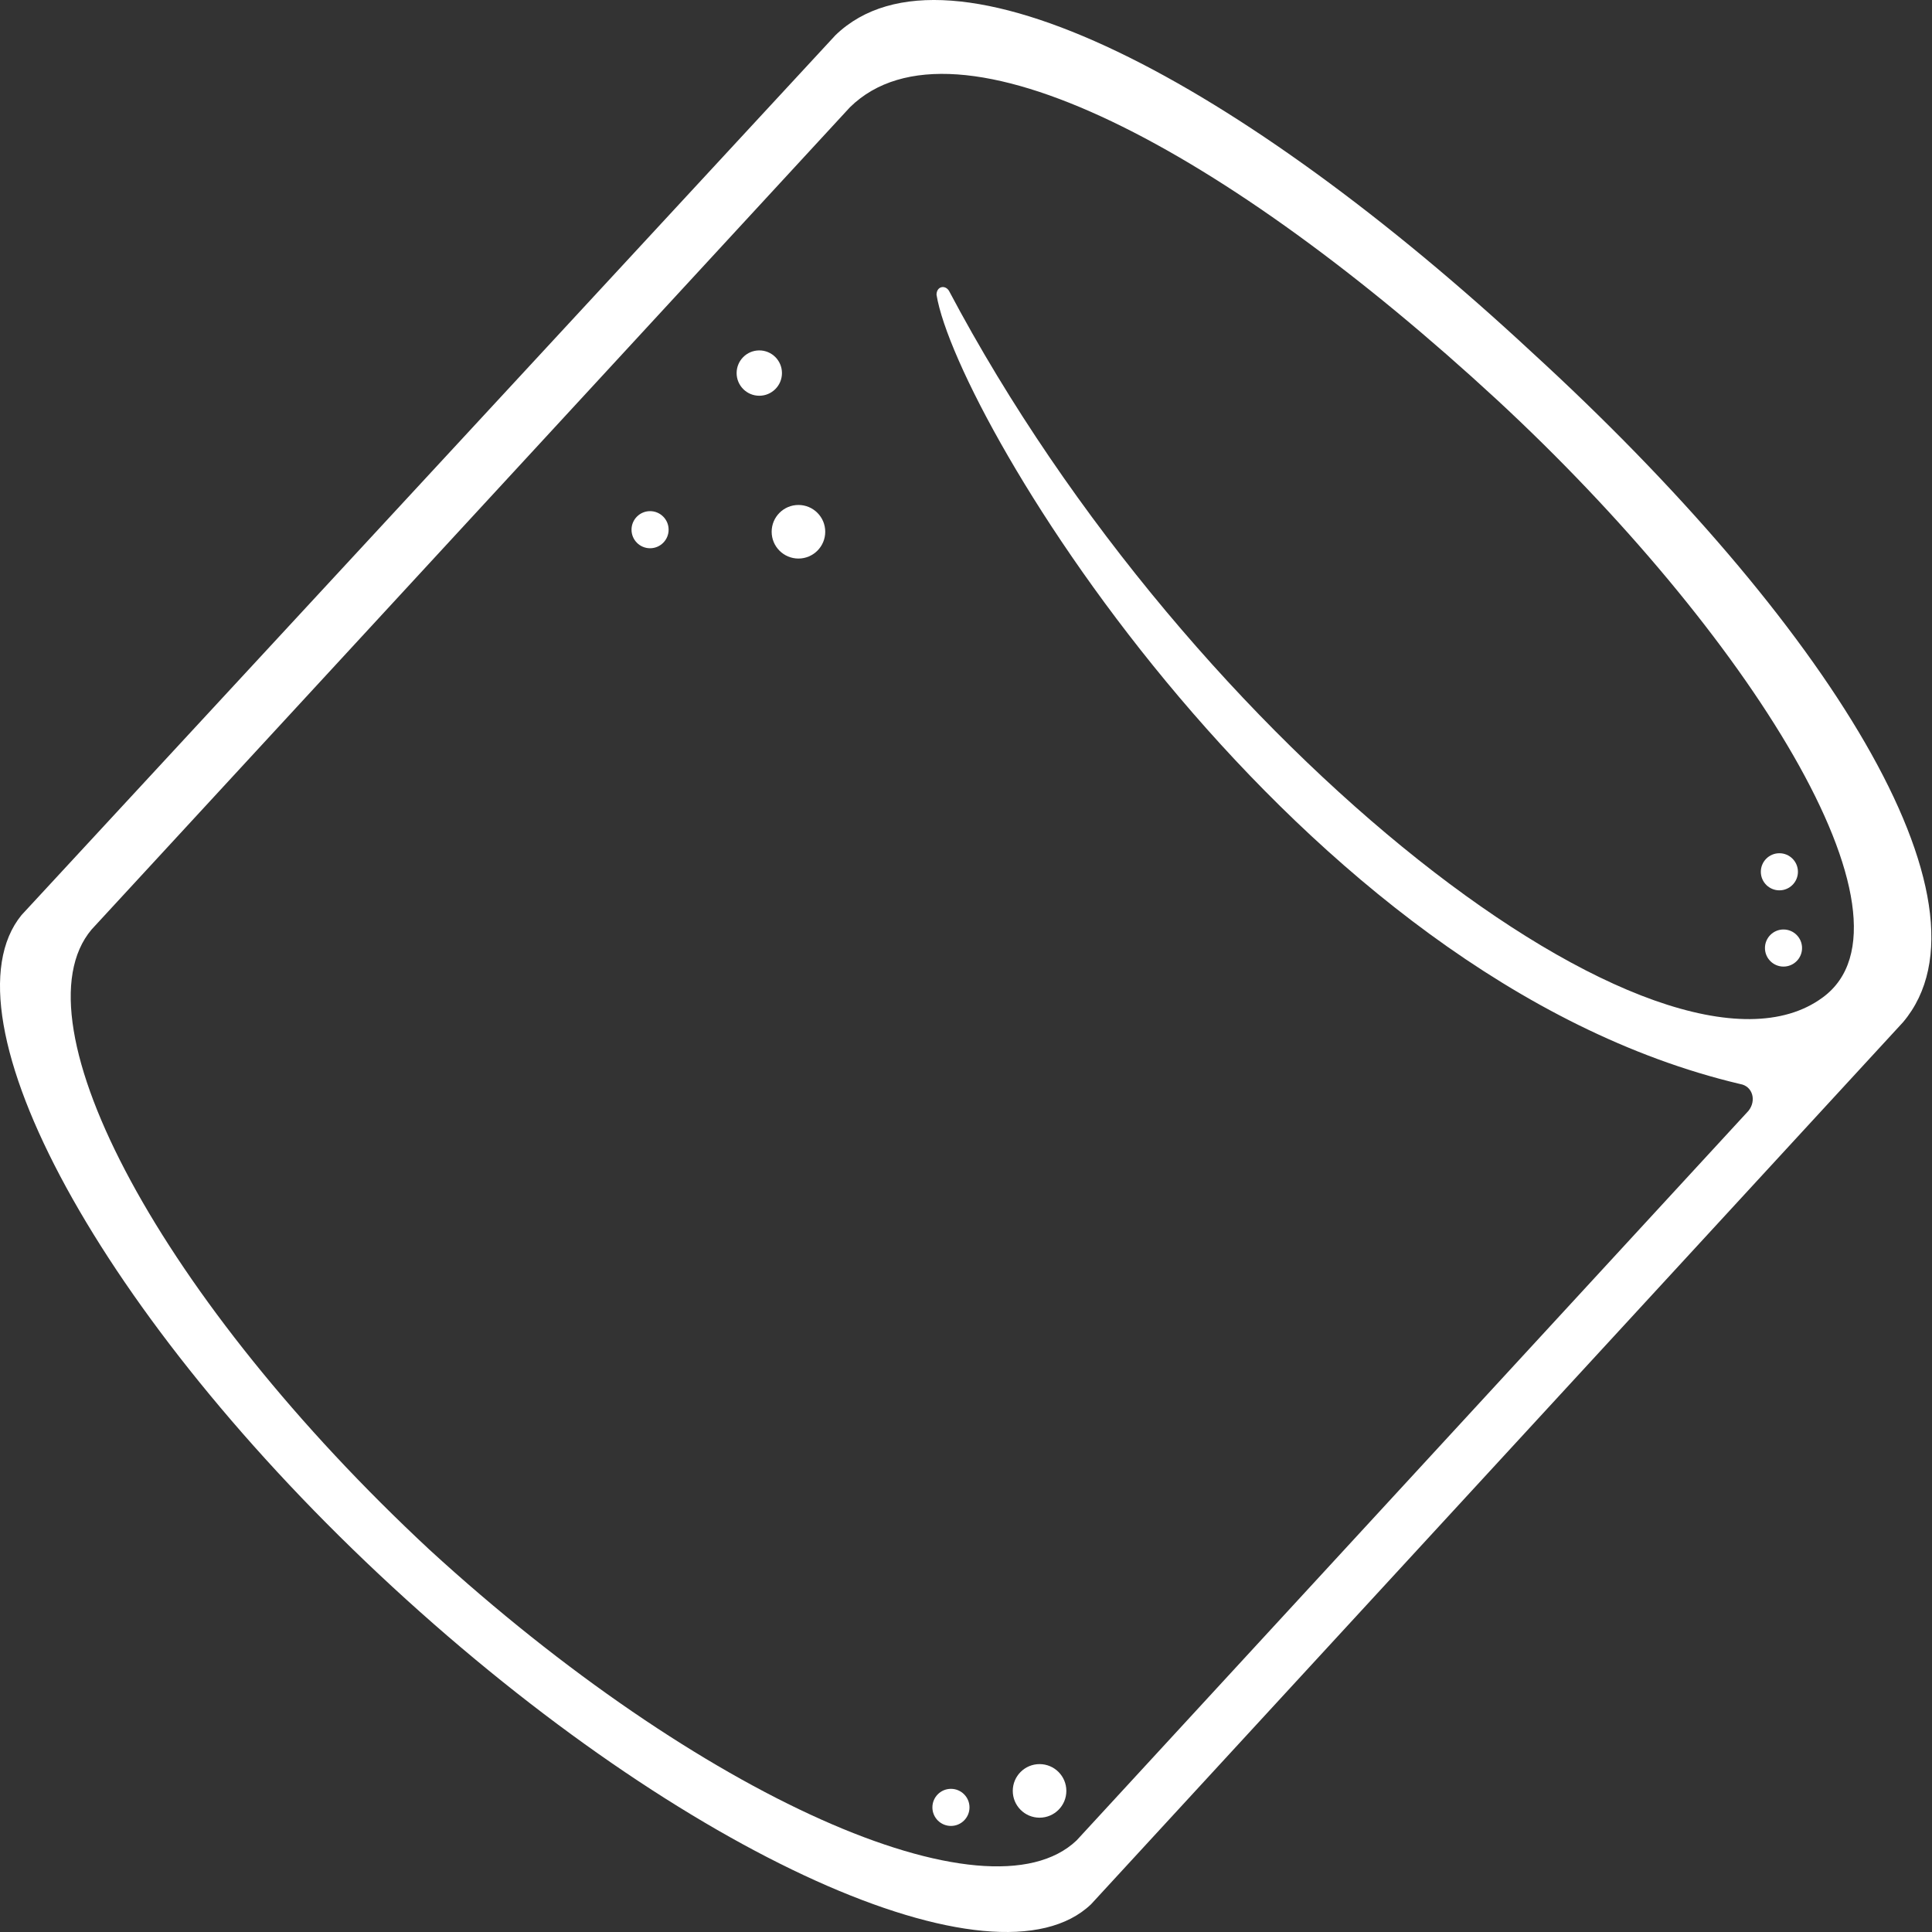
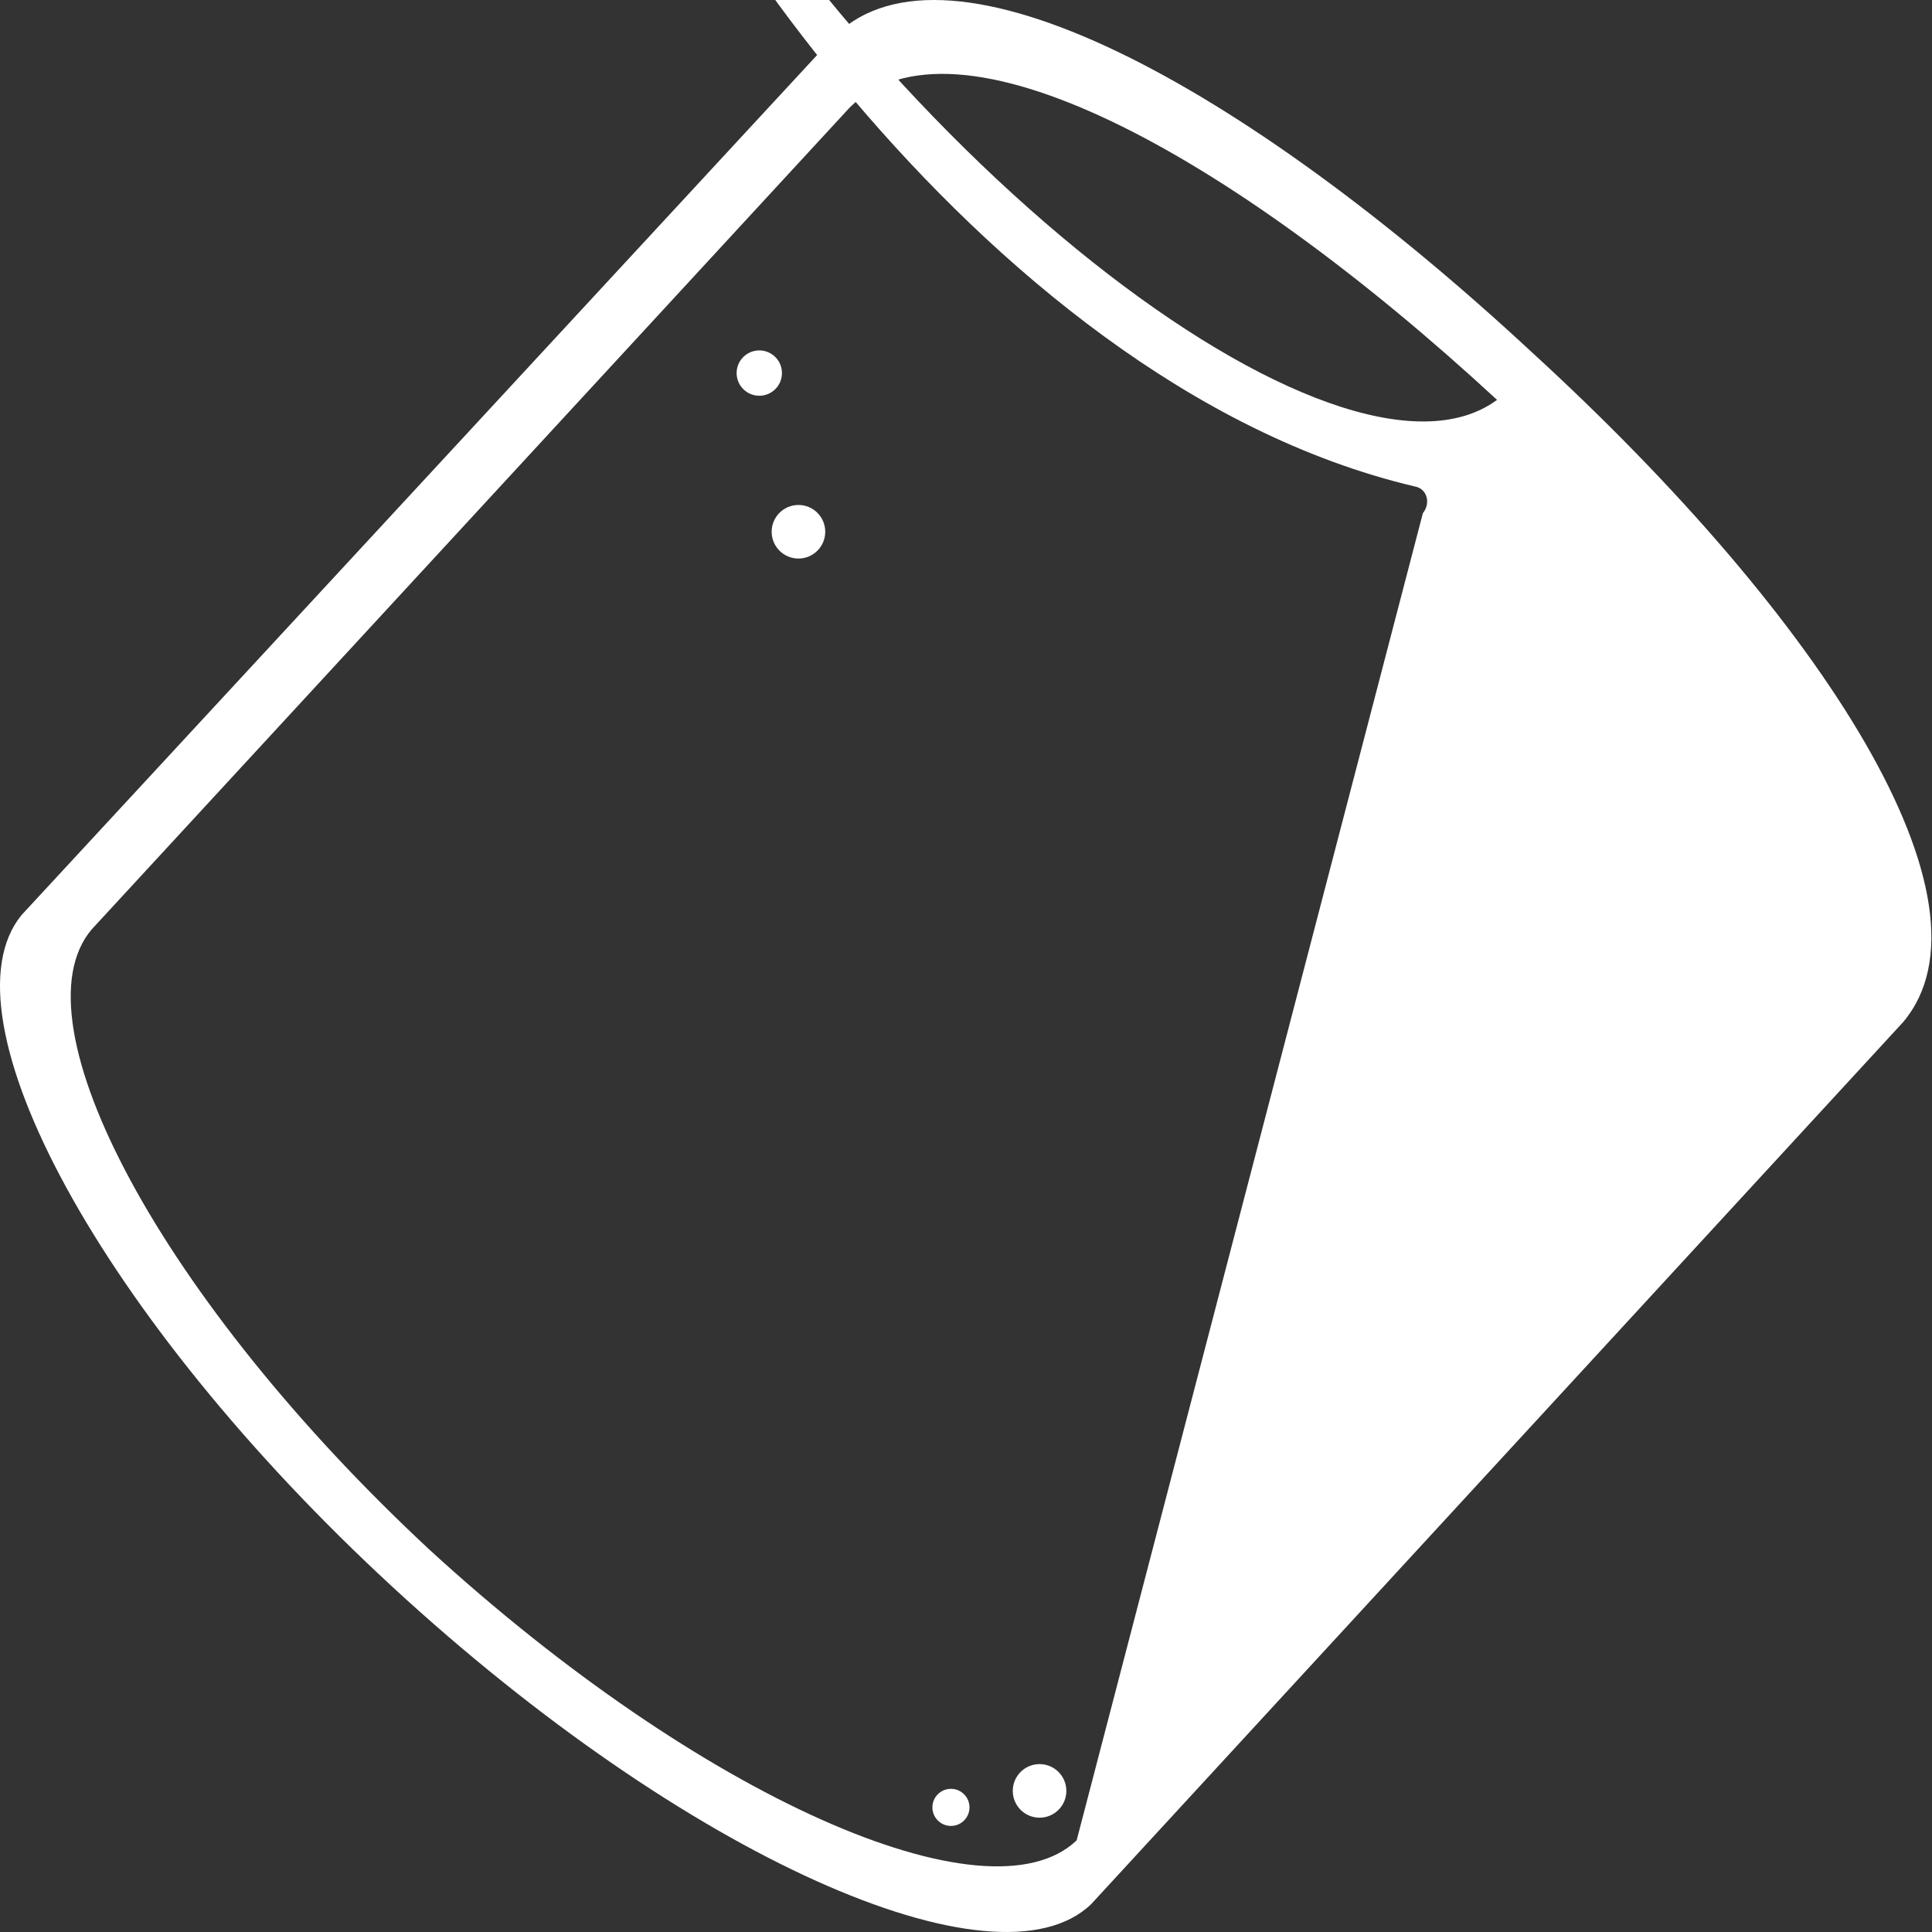
<svg xmlns="http://www.w3.org/2000/svg" width="100.032" height="100.032" viewBox="0 0 100.032 100.032">
  <rect x="0" y="0" width="100.032" height="100.032" fill="#333333" stroke="none" />
-   <rect width="100.032" height="100.032" fill="none" />
  <g transform="matrix(1.067,0,0,1.067,-3.58,-2.877)" fill="#FFFFFF">
-     <path d="M95.7,52.3c4.9-5.8-3.8-19.5-18-32.5C63.6,6.7,49.4-0.9,43.9,4.4L4.4,47.1c-4,4.9,3.8,19.5,18,32.6       c14.2,13.1,29.3,19.8,33.9,15.4L95.7,52.3z M24.2,77.9C11.2,65.8,4,52.3,7.8,47.8L44.6,7.9c5.1-5,18.3,2.1,31.4,14.2       c12.1,11.2,21,25.2,15.8,29c-7.6,5.6-30.6-12-42.4-34.3c-0.2-0.3-0.6-0.2-0.6,0.2c1,6.1,17.4,33.2,39,38.3c0.6,0.1,0.8,0.8,0.4,1.3       L55.6,92C51.3,96.1,37.3,89.9,24.2,77.9z" />
-     <circle cx="34.9" cy="28.4" r="0.9" />
+     <path d="M95.7,52.3c4.9-5.8-3.8-19.5-18-32.5C63.6,6.7,49.4-0.9,43.9,4.4L4.4,47.1c-4,4.9,3.8,19.5,18,32.6       c14.2,13.1,29.3,19.8,33.9,15.4L95.7,52.3z M24.2,77.9C11.2,65.8,4,52.3,7.8,47.8L44.6,7.9c5.1-5,18.3,2.1,31.4,14.2       c-7.6,5.6-30.6-12-42.4-34.3c-0.2-0.3-0.6-0.2-0.6,0.2c1,6.1,17.4,33.2,39,38.3c0.6,0.1,0.8,0.8,0.4,1.3       L55.6,92C51.3,96.1,37.3,89.9,24.2,77.9z" />
    <circle cx="49.5" cy="90.4" r="0.9" />
-     <circle cx="89.7" cy="45" r="0.9" />
-     <circle cx="89.9" cy="48.7" r="0.9" />
    <circle cx="42.1" cy="28.5" r="1.3" />
    <circle cx="53.8" cy="89.6" r="1.3" />
    <circle cx="40.2" cy="20.8" r="1.1" />
  </g>
</svg>